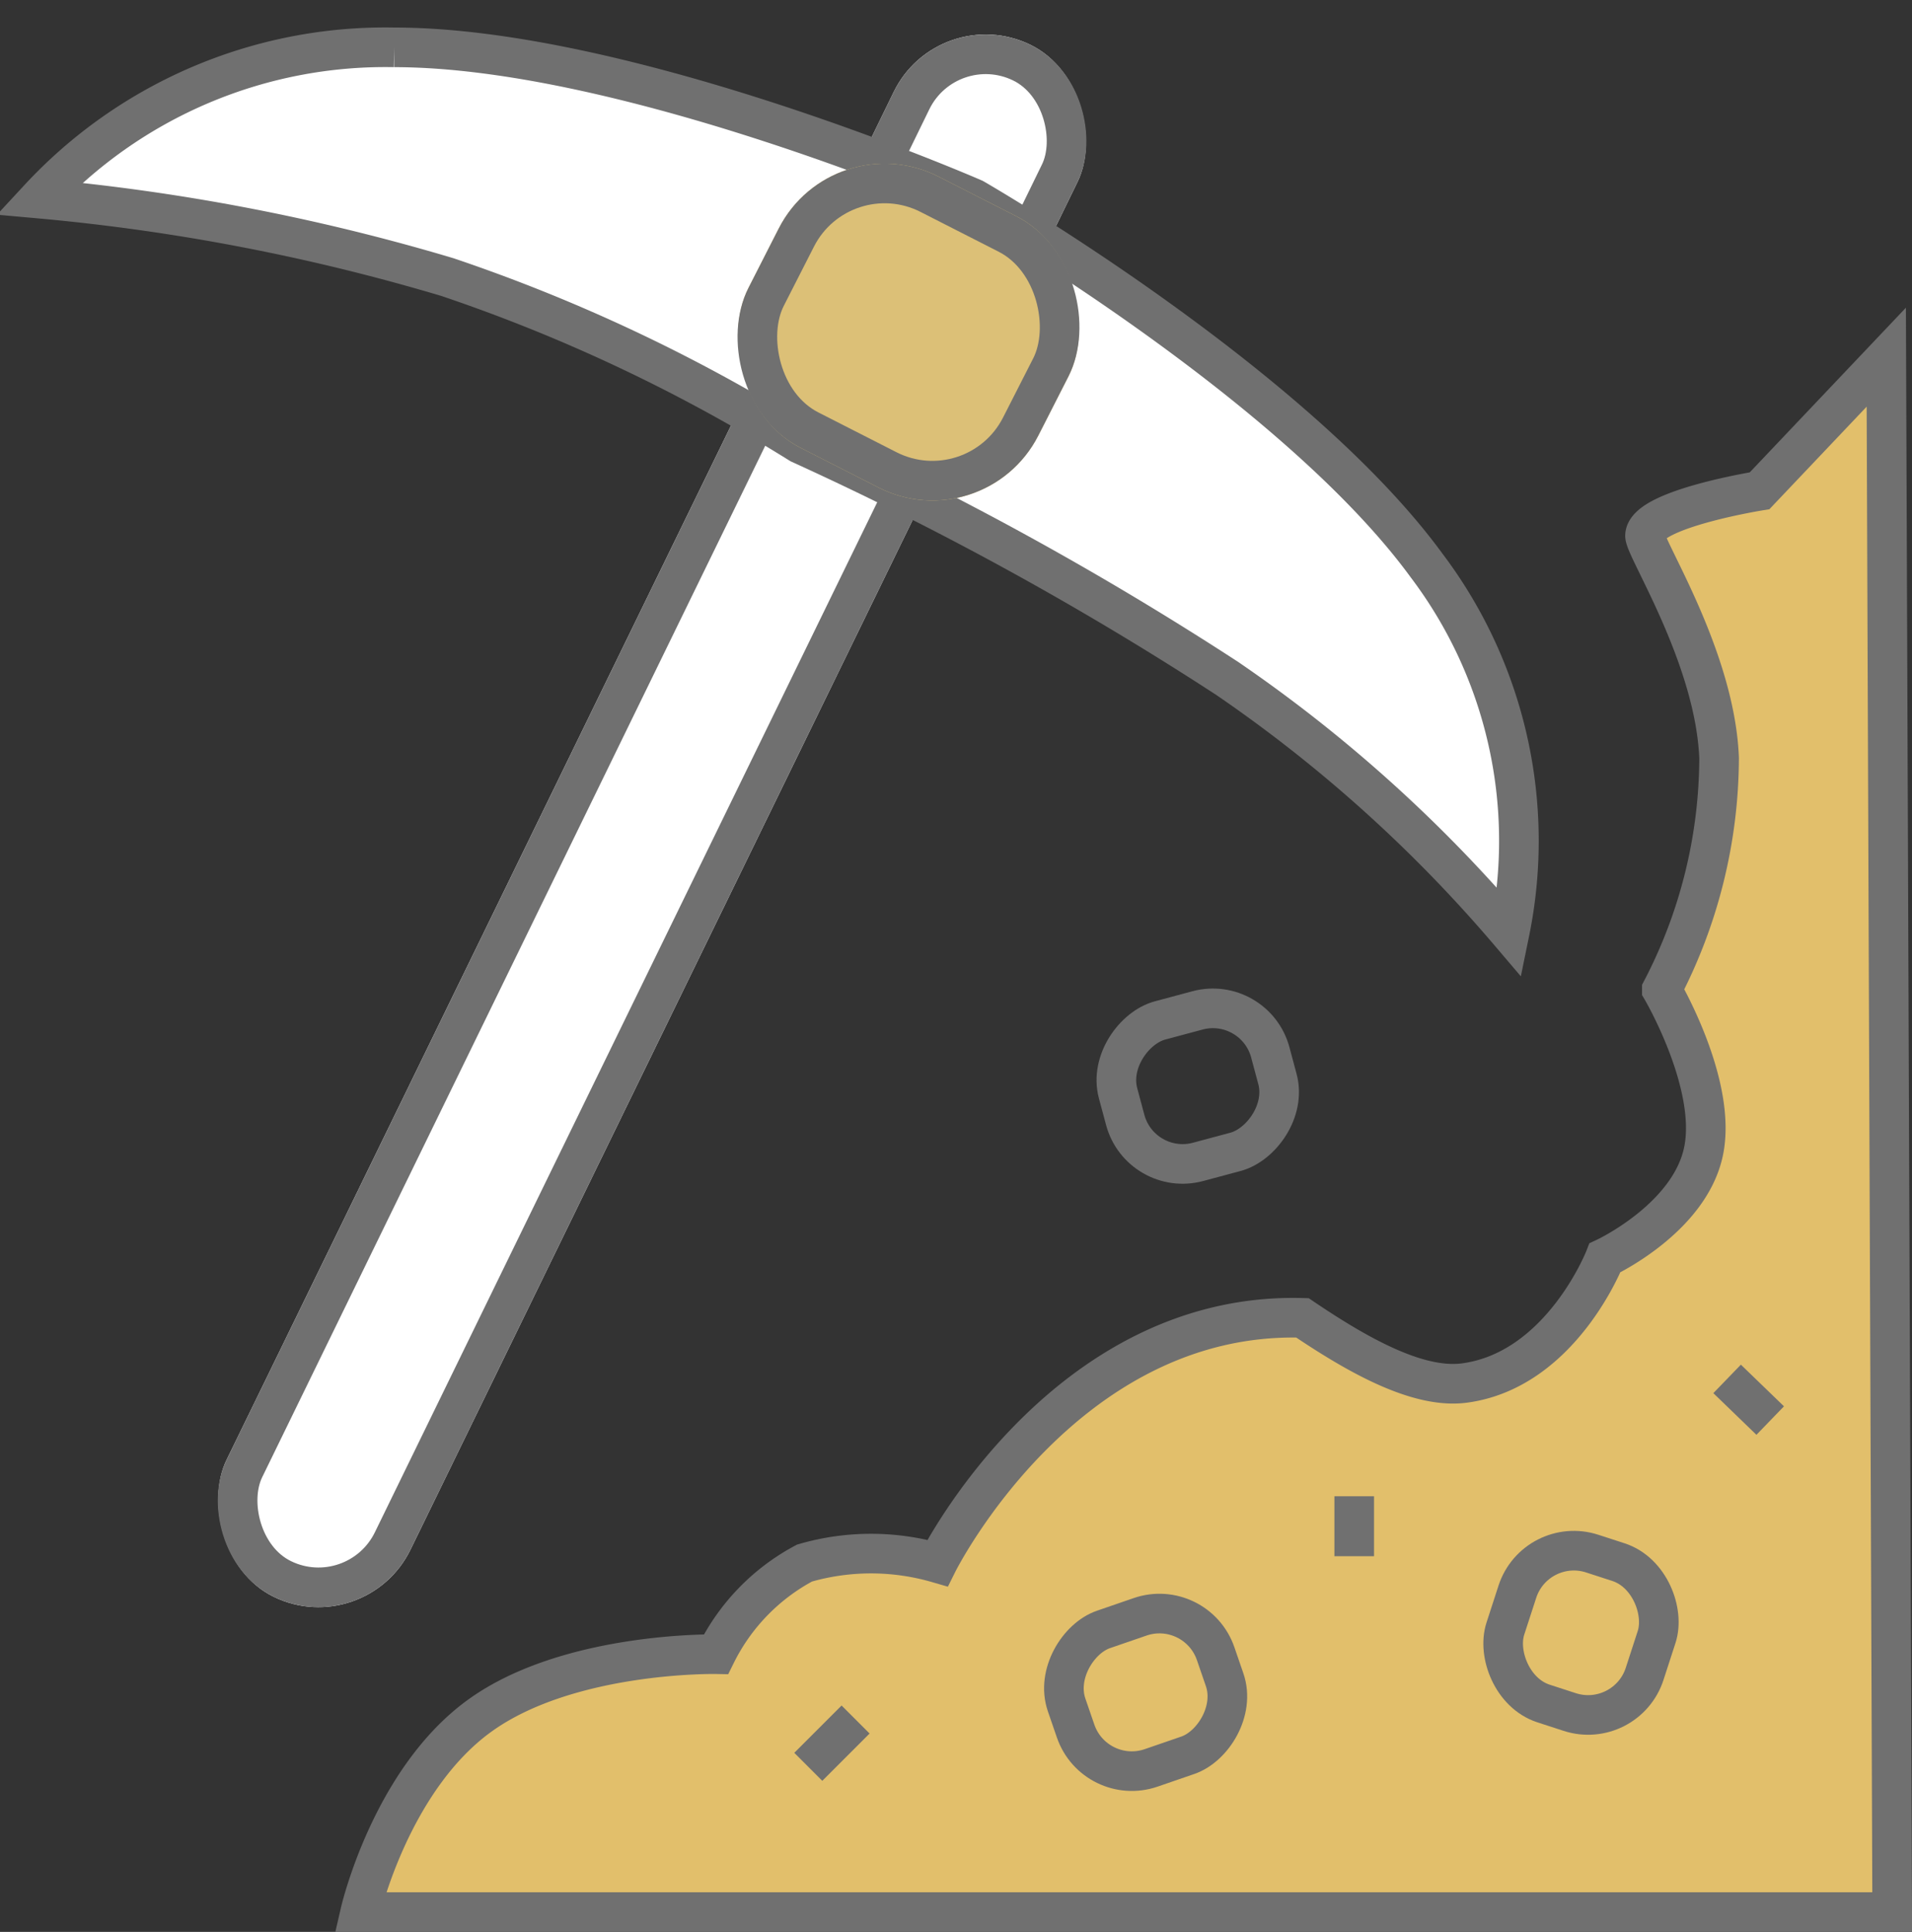
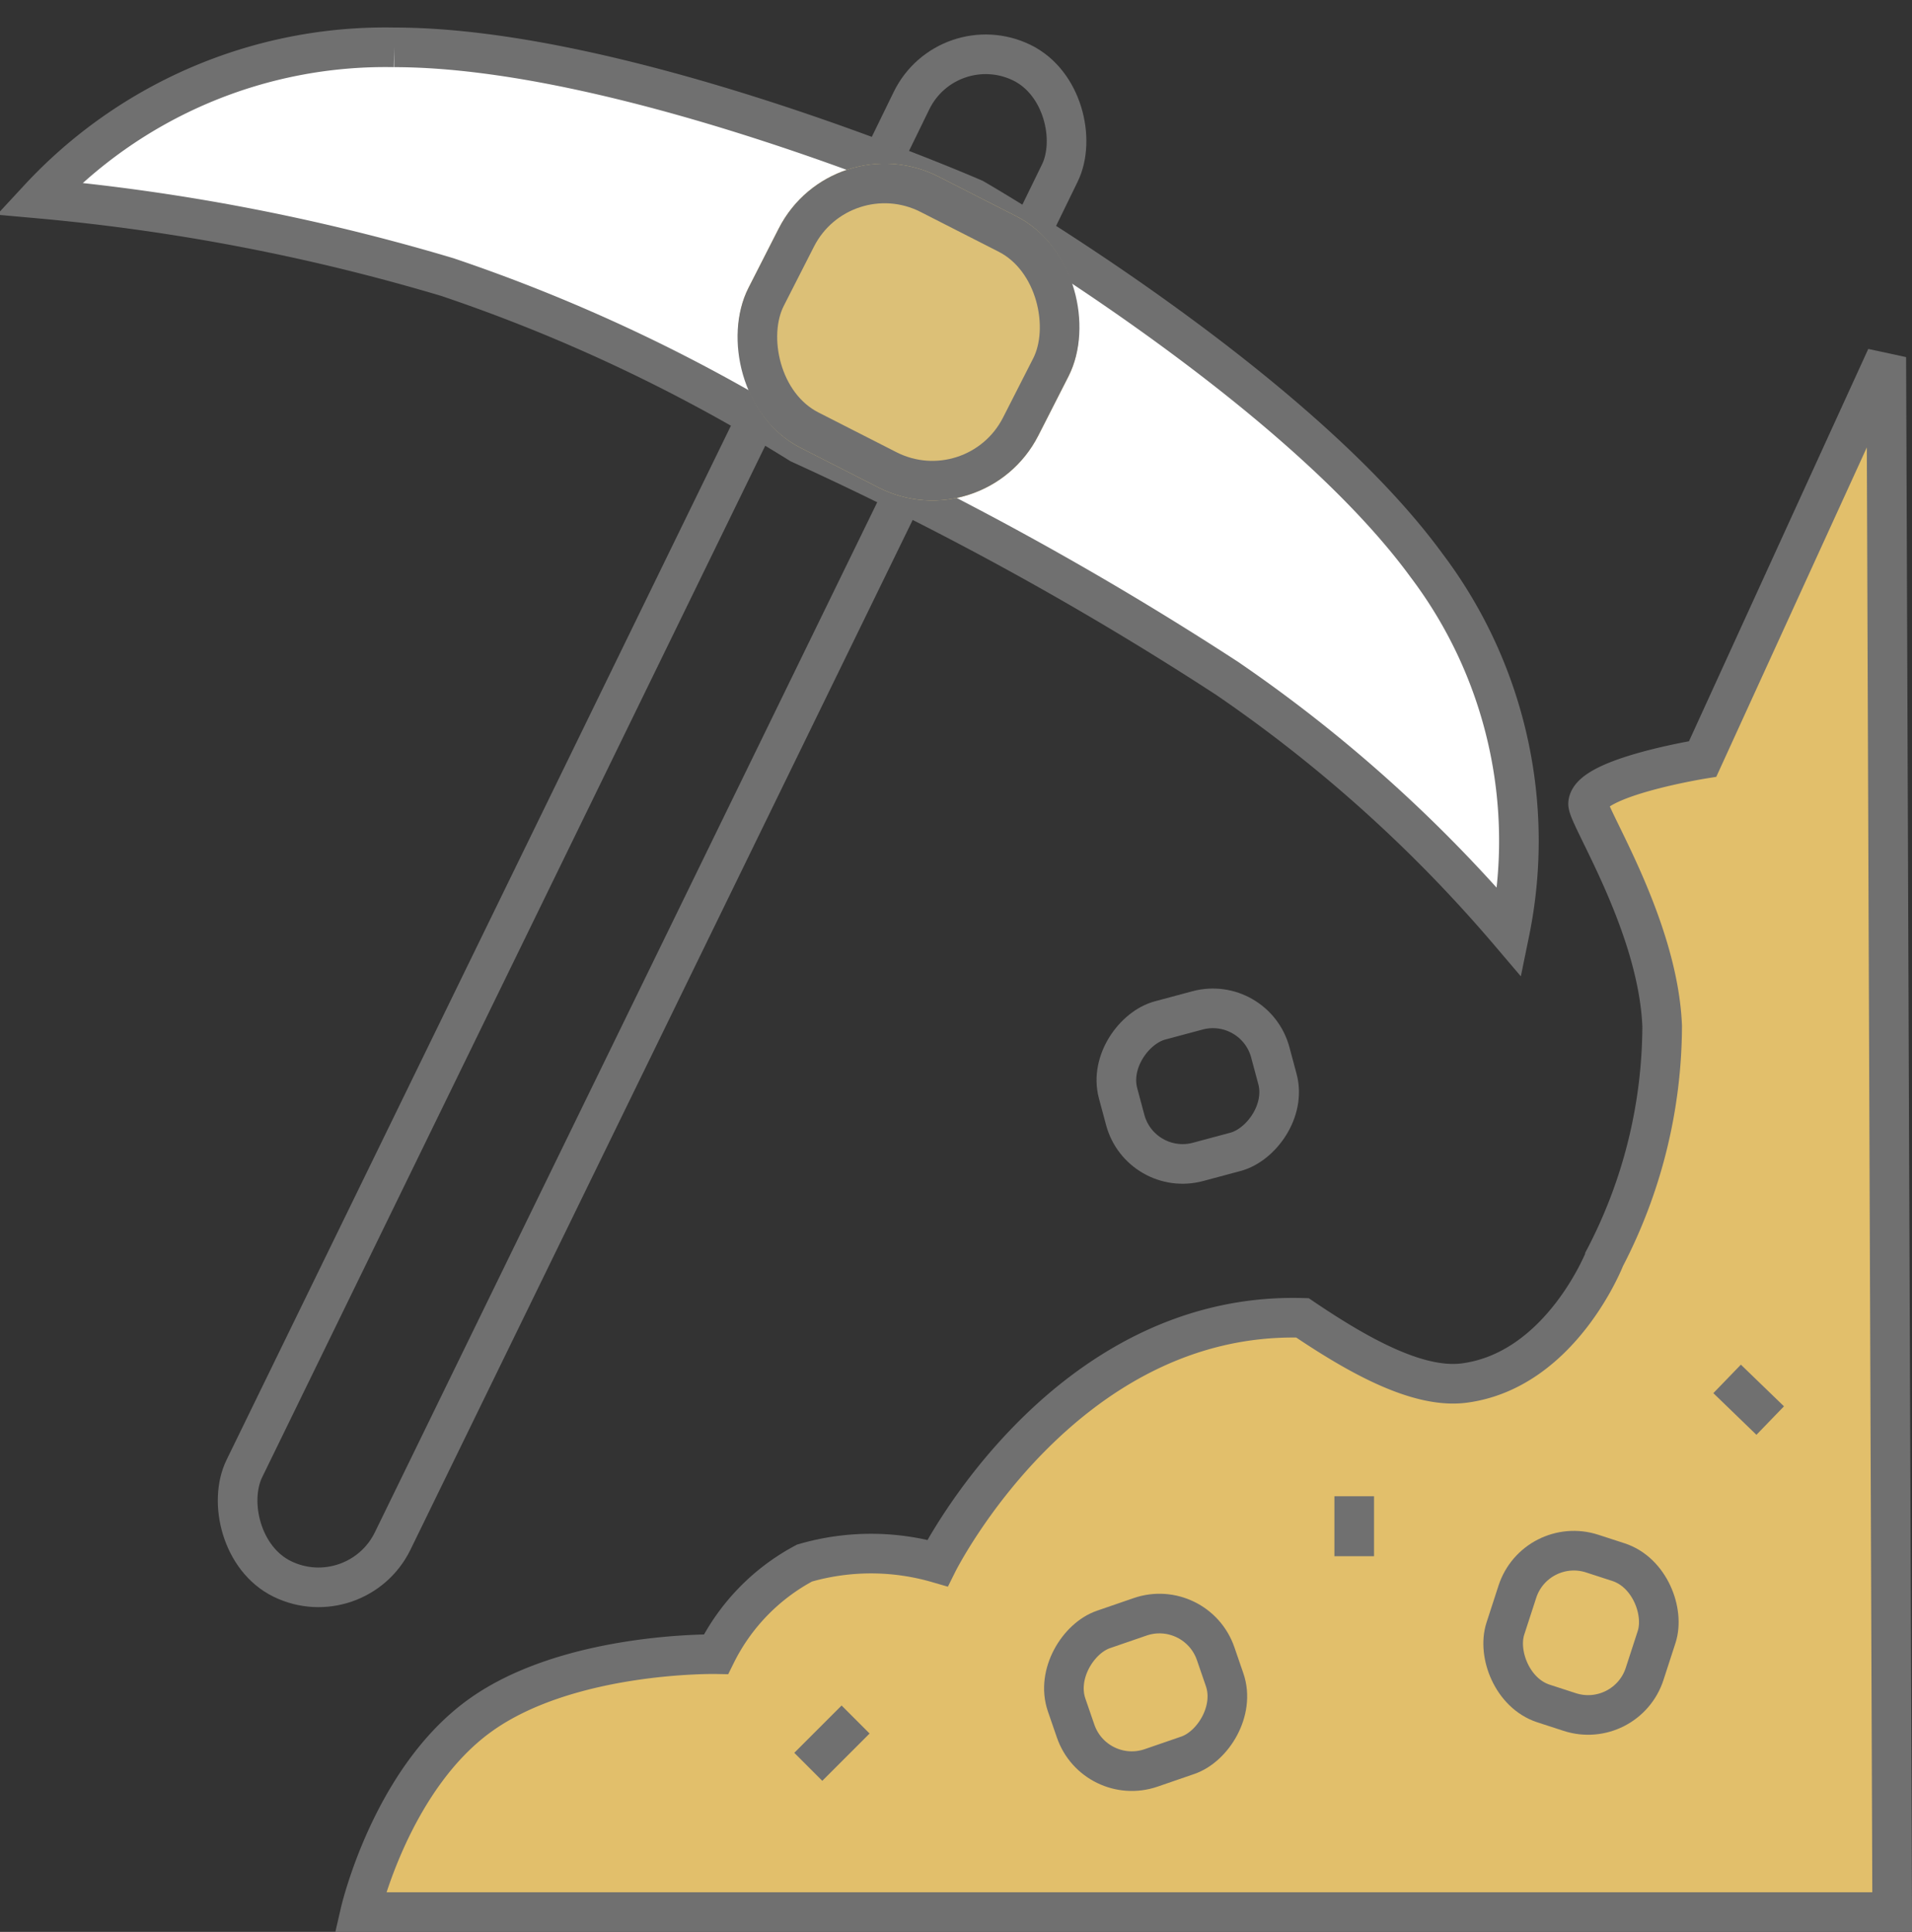
<svg xmlns="http://www.w3.org/2000/svg" viewBox="0 0 48.261 48.76" height="48.76" width="48.261">
  <rect x="0" y="0" width="48.261" height="48.76" fill="#333333" stroke="none" />
  <g transform="translate(-294.321 -3551.131)" data-sanitized-data-name="Group 11696" data-name="Group 11696" id="Group_11696">
-     <path stroke-width="1" stroke="#707070" fill="#e2bf6b" transform="translate(-769.167 -150.973)" d="M1111.1,3711.119l.149,39.245h-38.668s.764-3.325,3.009-4.952,5.971-1.557,5.971-1.557a5.237,5.237,0,0,1,2.234-2.3,6.018,6.018,0,0,1,3.357,0s3.163-6.359,9.211-6.189c1.344.908,2.888,1.8,4.082,1.646,2.449-.321,3.553-3.16,3.553-3.16s2.127-.987,2.487-2.679-1.05-4.09-1.05-4.09a12.747,12.747,0,0,0,1.445-5.845c-.1-2.557-1.894-5.314-1.87-5.623.052-.668,2.892-1.124,2.892-1.124Z" data-sanitized-data-name="Path 6582" data-name="Path 6582" id="Path_6582" />
+     <path stroke-width="1" stroke="#707070" fill="#e2bf6b" transform="translate(-769.167 -150.973)" d="M1111.1,3711.119l.149,39.245h-38.668s.764-3.325,3.009-4.952,5.971-1.557,5.971-1.557a5.237,5.237,0,0,1,2.234-2.3,6.018,6.018,0,0,1,3.357,0s3.163-6.359,9.211-6.189c1.344.908,2.888,1.8,4.082,1.646,2.449-.321,3.553-3.16,3.553-3.16a12.747,12.747,0,0,0,1.445-5.845c-.1-2.557-1.894-5.314-1.87-5.623.052-.668,2.892-1.124,2.892-1.124Z" data-sanitized-data-name="Path 6582" data-name="Path 6582" id="Path_6582" />
    <g stroke-width="1" stroke="#707070" fill="none" transform="translate(332.763 3589.25) rotate(18)" data-sanitized-data-name="Rectangle 3562" data-name="Rectangle 3562" id="Rectangle_3562">
-       <rect stroke="none" rx="2" height="4.978" width="4.696" />
      <rect fill="none" rx="1.5" height="3.978" width="3.696" y="0.5" x="0.5" />
    </g>
    <g stroke-width="1" stroke="#707070" fill="none" transform="matrix(0.259, 0.966, -0.966, 0.259, 326.35, 3575.632)" data-sanitized-data-name="Rectangle 3564" data-name="Rectangle 3564" id="Rectangle_3564">
-       <rect stroke="none" rx="2" height="4.978" width="4.696" />
      <rect fill="none" rx="1.5" height="3.978" width="3.696" y="0.5" x="0.5" />
    </g>
    <g stroke-width="1" stroke="#707070" fill="none" transform="translate(324.827 3590.815) rotate(71)" data-sanitized-data-name="Rectangle 3563" data-name="Rectangle 3563" id="Rectangle_3563">
      <rect stroke="none" rx="2" height="4.978" width="4.696" />
      <rect fill="none" rx="1.5" height="3.978" width="3.696" y="0.5" x="0.5" />
    </g>
    <path stroke-width="1" stroke="#707070" fill="none" transform="translate(-878.293 -482.687)" d="M1193.016,4078.412l1.194-1.194" data-sanitized-data-name="Path 6583" data-name="Path 6583" id="Path_6583" />
    <path stroke-width="1" stroke="#707070" fill="none" transform="translate(-877.226 -488.322)" d="M1205.729,4078.731v-1.513" data-sanitized-data-name="Path 6584" data-name="Path 6584" id="Path_6584" />
    <path stroke-width="1" stroke="#707070" fill="none" transform="matrix(0.695, -0.719, 0.719, 0.695, 337.915, 3585.934)" d="M0,1.513V0" data-sanitized-data-name="Path 6585" data-name="Path 6585" id="Path_6585" />
    <g stroke-width="1" stroke="#707070" fill="#fff" transform="translate(318.011 3551.131) rotate(26)" data-sanitized-data-name="Rectangle 3565" data-name="Rectangle 3565" id="Rectangle_3565">
-       <rect stroke="none" rx="2.583" height="43.58" width="5.166" />
      <rect fill="none" rx="2.083" height="42.58" width="4.166" y="0.5" x="0.5" />
    </g>
    <path stroke-width="1" stroke="#707070" fill="#fff" transform="translate(-690.943 -75.531)" d="M986.246,3631.674a52.413,52.413,0,0,1,10.309,1.981,42.4,42.4,0,0,1,8.9,4.208,82.147,82.147,0,0,1,10.78,5.919,36.112,36.112,0,0,1,7.133,6.417,11.526,11.526,0,0,0-2.095-9.264c-3.381-4.63-11.428-9.261-11.428-9.261s-8.733-3.817-14.633-3.817A11.914,11.914,0,0,0,986.246,3631.674Z" data-sanitized-data-name="Path 6586" data-name="Path 6586" id="Path_6586" />
    <g stroke-width="1" stroke="#707070" fill="#dcc077" transform="translate(315.338 3554.227) rotate(27)" data-sanitized-data-name="Rectangle 3566" data-name="Rectangle 3566" id="Rectangle_3566">
      <rect stroke="none" rx="3" height="7.68" width="8.211" />
      <rect fill="none" rx="2.5" height="6.68" width="7.211" y="0.5" x="0.5" />
    </g>
  </g>
</svg>